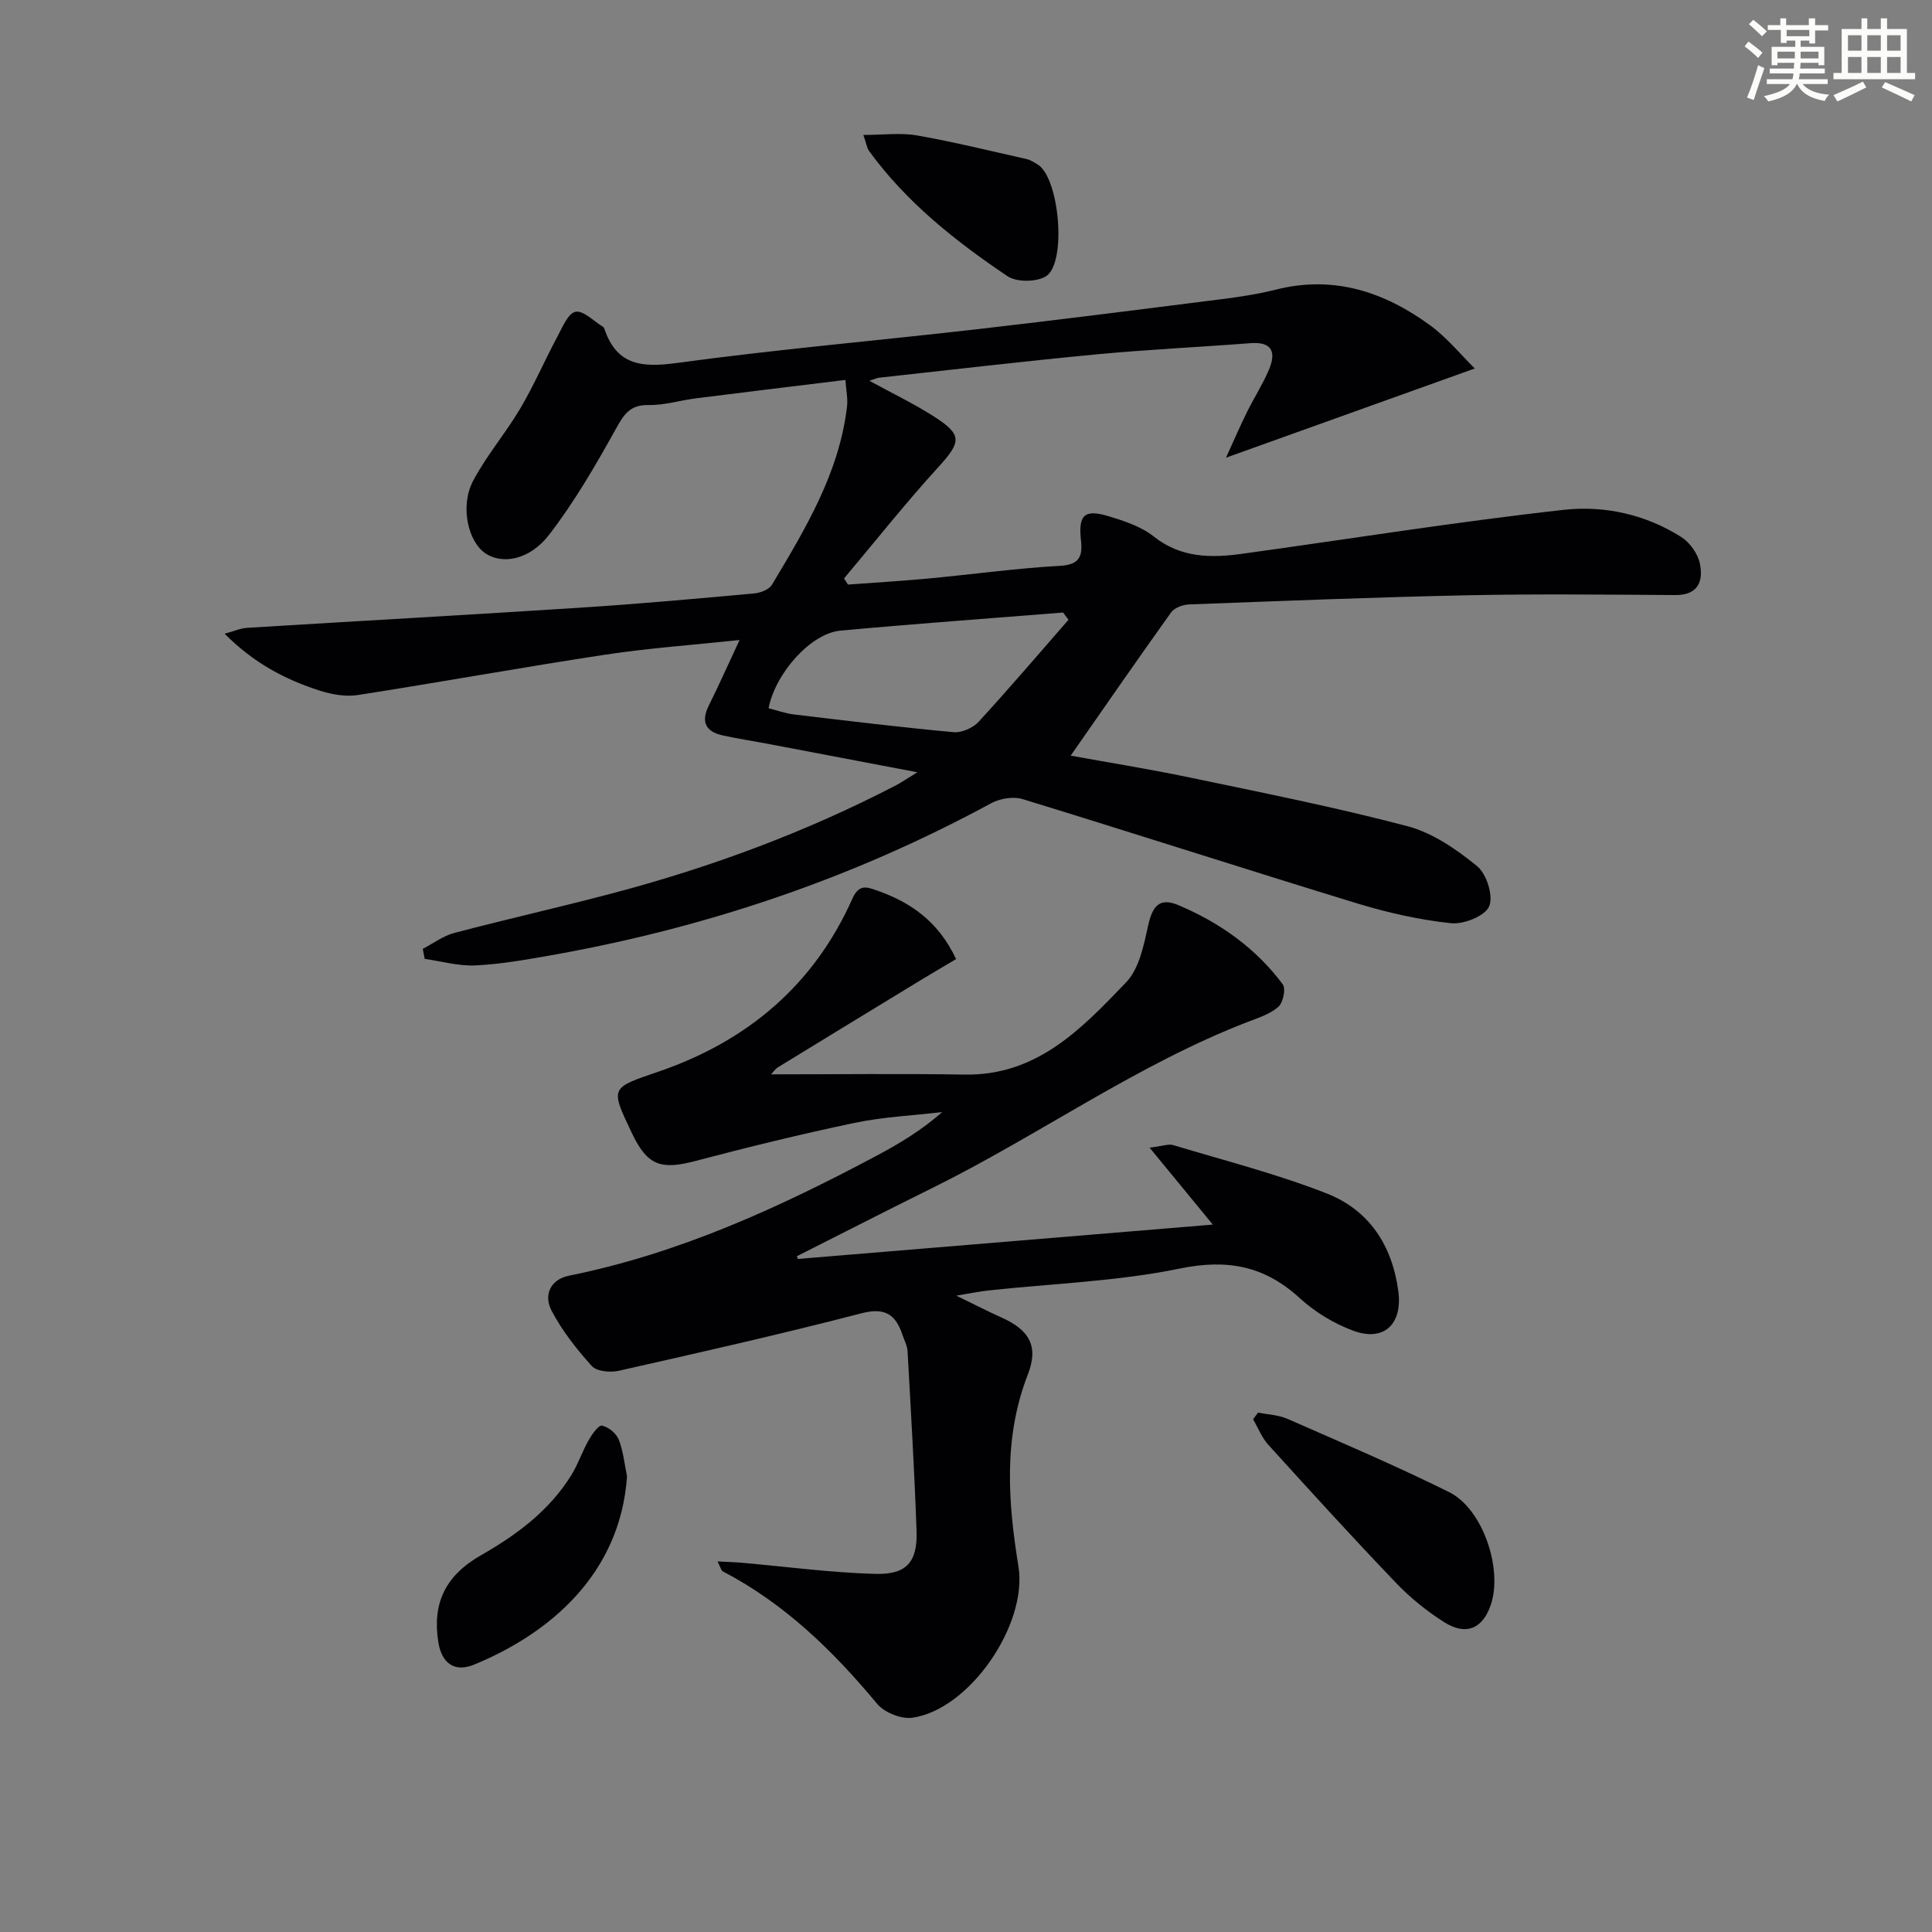
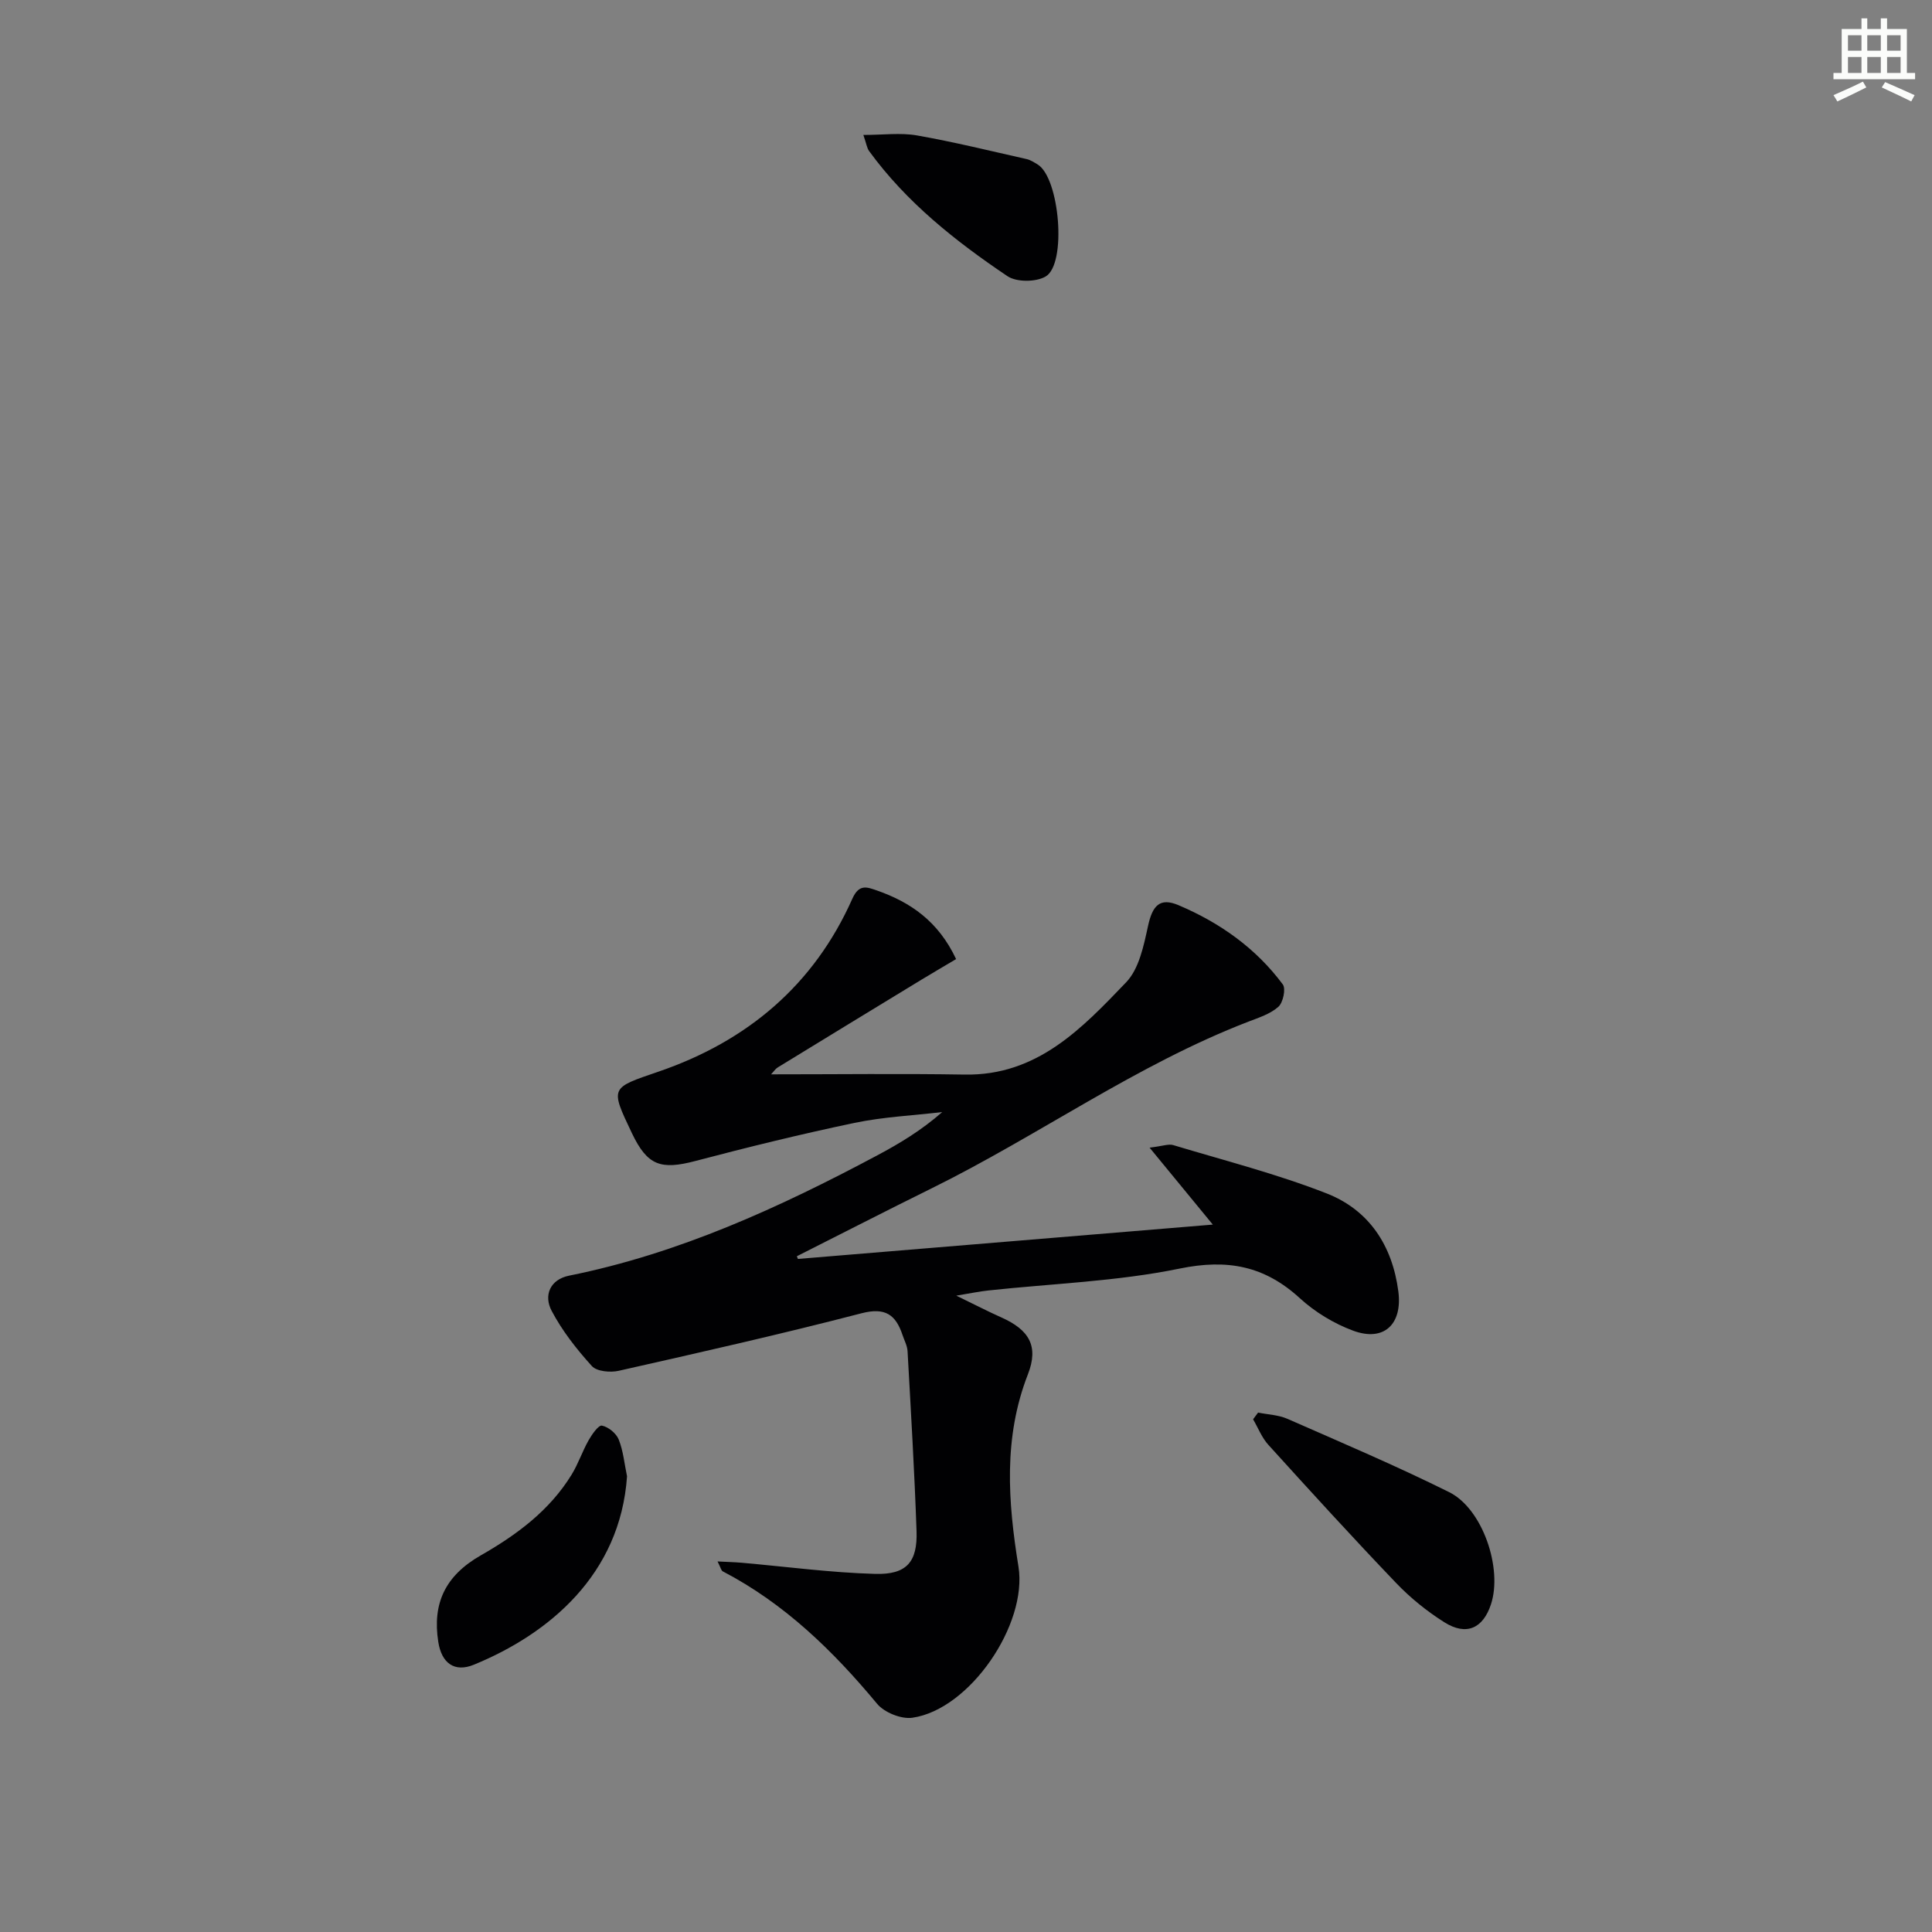
<svg xmlns="http://www.w3.org/2000/svg" enable-background="new 0 0 400 400" viewBox="0 0 400 400">
  <rect x="0" y="0" width="400" height="400" fill="#808080" stroke="none" />
  <g fill="#010103">
-     <path d="m253.83 94.76c1.66-3.62 2.91-6.55 4.32-9.4 1.47-2.98 3.29-5.79 4.58-8.84 1.48-3.52.75-5.82-3.83-5.47-10.6.82-21.24 1.31-31.82 2.31-15.05 1.43-30.06 3.2-45.09 4.84-.44.05-.86.27-1.99.64 4.78 2.61 9.18 4.72 13.27 7.33 6.04 3.84 5.77 5.31 1.01 10.53-6.78 7.44-13.05 15.35-19.53 23.06.27.42.54.84.81 1.27 5.54-.41 11.08-.74 16.6-1.25 9.1-.85 18.17-2.12 27.29-2.63 4.12-.23 4.71-2.02 4.35-5.32-.57-5.17.7-6.45 5.59-4.99 3.3.99 6.83 2.14 9.46 4.22 5.65 4.48 11.87 4.49 18.36 3.59 22.21-3.06 44.35-6.63 66.62-9.1 8.32-.92 16.9.95 24.26 5.64 1.77 1.12 3.41 3.42 3.84 5.45.76 3.6-.27 6.59-5.06 6.56-14.28-.09-28.58-.25-42.85.04-19.29.4-38.57 1.18-57.85 1.9-1.28.05-3.01.69-3.71 1.66-7.02 9.8-13.87 19.73-20.79 29.65 7.48 1.36 16.1 2.74 24.64 4.52 15.08 3.16 30.22 6.16 45.11 10.09 5.21 1.38 10.15 4.8 14.41 8.28 1.97 1.61 3.41 6.22 2.48 8.32-.88 2.01-5.27 3.76-7.9 3.48-6.53-.69-13.06-2.16-19.36-4.08-23.16-7.08-46.2-14.53-69.35-21.62-1.93-.59-4.7-.11-6.53.88-28.75 15.61-59.32 25.87-91.47 31.53-5.07.89-10.18 1.79-15.3 2.03-3.46.16-6.98-.86-10.47-1.35-.13-.69-.27-1.39-.4-2.08 2.17-1.13 4.23-2.69 6.54-3.3 10.91-2.87 21.93-5.34 32.84-8.23 20.29-5.37 39.88-12.62 58.54-22.3 1.13-.59 2.19-1.33 4.48-2.73-10.99-2.09-20.74-3.95-30.49-5.8-3.25-.62-6.53-1.12-9.76-1.82-3.57-.78-4.63-2.78-2.92-6.22 2.07-4.15 3.95-8.39 6.36-13.54-9.77 1.04-18.93 1.68-27.98 3.06-17.05 2.59-34.02 5.68-51.06 8.33-2.51.39-5.36-.11-7.83-.9-7.15-2.27-13.7-5.71-19.74-11.79 2.01-.55 3.3-1.14 4.62-1.22 23.07-1.42 46.15-2.7 69.21-4.19 11.94-.77 23.86-1.85 35.78-2.93 1.31-.12 3.11-.81 3.71-1.81 6.91-11.57 13.93-23.13 15.54-36.92.19-1.59-.18-3.24-.33-5.48-10.55 1.29-20.75 2.52-30.94 3.81-3.29.42-6.57 1.45-9.83 1.39-3.91-.08-5.14 2.02-6.82 5.04-4.17 7.5-8.52 15.01-13.74 21.79-4.06 5.27-9.64 6.2-13.13 3.93-3.67-2.39-5.4-9.83-2.62-15.08s6.75-9.87 9.78-15.01c2.82-4.78 5.03-9.91 7.65-14.81 1.04-1.94 2.22-4.87 3.76-5.17 1.63-.32 3.77 1.95 5.68 3.1.13.08.24.25.29.4 2.56 7.62 7.77 8.09 15.03 7.1 20.57-2.81 41.28-4.6 61.91-6.96 17-1.95 33.97-4.11 50.94-6.26 3.78-.48 7.57-1.06 11.26-1.99 11.91-2.98 22.34.49 31.82 7.4 3.5 2.55 6.31 6.05 9.26 8.95-17.18 6.15-33.61 12.04-51.51 18.47zm-32.61 33.56c-.37-.5-.75-1-1.12-1.5-15.38 1.23-30.76 2.33-46.12 3.75-6.07.56-13.41 8.72-14.86 16.06 1.71.43 3.42 1.07 5.18 1.28 11.03 1.32 22.06 2.66 33.12 3.68 1.68.15 4.02-.87 5.19-2.15 6.35-6.91 12.44-14.06 18.61-21.12z" />
    <path d="m165.2 260.65c28.3-2.34 56.6-4.68 85.9-7.11-4.41-5.37-8.37-10.19-13.09-15.93 2.75-.33 3.94-.82 4.89-.53 10.62 3.2 21.43 5.96 31.73 9.99 8.79 3.43 13.63 10.75 14.88 20.29.89 6.79-2.97 10.52-9.39 8.13-3.96-1.47-7.86-3.84-10.98-6.69-7.34-6.73-15.02-8.19-24.93-6.15-12.96 2.66-26.38 3.1-39.6 4.53-1.8.19-3.59.57-6.62 1.07 3.81 1.85 6.53 3.26 9.33 4.51 5.77 2.57 7.77 5.95 5.5 11.77-5.12 13.12-4.13 26.42-1.96 39.81 1.93 11.96-10.07 29.59-21.96 31.3-2.3.33-5.8-1.08-7.3-2.88-9.12-10.98-19.17-20.76-31.96-27.43-.33-.17-.43-.79-1.08-2.05 2.05.11 3.54.14 5.01.27 9.21.81 18.4 2.05 27.62 2.31 6.54.18 8.79-2.48 8.57-8.88-.43-12.42-1.17-24.82-1.86-37.23-.06-1.12-.66-2.21-1.03-3.32-1.4-4.2-3.54-5.82-8.51-4.53-16.66 4.33-33.47 8.12-50.27 11.91-1.74.39-4.53.14-5.55-.98-3.16-3.49-6.16-7.31-8.34-11.46-1.67-3.18-.32-6.46 3.63-7.26 22.73-4.57 43.51-14.09 63.79-24.9 4.66-2.48 9.18-5.21 13.46-8.97-6.07.72-12.24 1-18.2 2.25-11.02 2.31-21.98 5-32.87 7.87-7.23 1.91-9.98.95-13.18-5.75-4.56-9.58-4.47-9.32 5.57-12.76 18.3-6.28 32.11-17.89 40.06-35.76 1.38-3.1 2.99-2.46 5.06-1.74 6.99 2.44 12.75 6.39 16.43 14.22-2.29 1.36-4.76 2.8-7.2 4.28-9.92 6.04-19.83 12.08-29.73 18.15-.49.3-.83.85-1.38 1.43 13.64 0 26.88-.17 40.12.05 14.98.25 24.25-9.56 33.39-19.1 2.69-2.8 3.65-7.6 4.54-11.68.92-4.22 2.44-5.93 6.31-4.29 8.55 3.62 16.01 8.89 21.59 16.4.67.9.06 3.75-.91 4.63-1.66 1.48-4.04 2.25-6.21 3.08-23.23 8.95-43.46 23.6-65.64 34.54-9.32 4.6-18.57 9.35-27.85 14.03.08.16.15.36.22.56z" />
    <path d="m260.47 292.46c2.03.41 4.22.48 6.07 1.29 11.22 4.93 22.52 9.73 33.49 15.18 6.95 3.45 11.1 15.8 8.66 23.22-1.65 5.01-5.1 6.58-9.64 3.73-3.62-2.28-7.06-5.06-10.02-8.16-8.97-9.37-17.71-18.96-26.42-28.57-1.36-1.49-2.13-3.52-3.17-5.3.34-.46.69-.92 1.03-1.39z" />
    <path d="m129.82 305.65c-1.4 20.37-16.19 32.65-31.71 39.01-4.01 1.65-6.69-.32-7.37-4.73-1.24-7.95 1.42-13.69 8.79-17.9 7.47-4.27 14.23-9.27 18.81-16.71 1.38-2.25 2.22-4.82 3.52-7.12.69-1.22 2.06-3.19 2.77-3.04 1.33.27 2.96 1.6 3.47 2.88.95 2.39 1.18 5.06 1.72 7.61z" />
    <path d="m178.75 27.94c4.1 0 7.7-.5 11.1.1 7.63 1.34 15.16 3.2 22.72 4.9.79.18 1.52.67 2.23 1.09 4.58 2.7 6.14 20.71 1.65 23.24-2.03 1.15-6 1.17-7.88-.1-10.75-7.24-20.91-15.28-28.64-25.91-.44-.61-.54-1.47-1.18-3.32z" />
  </g>
-   <path d="m361.2 9.6.8-1c.9.7 1.9 1.4 2.9 2.3l-.9 1.1c-1-1-2-1.8-2.8-2.4zm.5 10.6c.9-2.1 1.6-4.3 2.3-6.7.4.2.8.4 1.3.6-.7 2.1-1.5 4.3-2.2 6.6zm.4-15.2.9-.9c1 .8 2 1.6 2.8 2.4l-1 1c-.9-.9-1.8-1.7-2.7-2.5zm12.5-1.2h1.2v1.4h2.7v1.1h-2.7v2.7h-1.2v-.6h-1.8v1.3h4.9v3.8h-1.2v-.5h-3.7c0 .4-.1.9-.1 1.2h5.1v1h-5.2c0 .5-.1.9-.2 1.2h6v1h-5.2c1.1 1.3 2.9 2 5.5 2.2-.4.4-.7.8-.9 1.3-2.9-.5-4.8-1.6-5.7-3.5h-.1c-.8 1.7-2.7 2.9-5.9 3.6-.2-.4-.6-.8-.9-1.1 2.8-.6 4.6-1.4 5.4-2.5h-4.8v-1h5.3c.1-.3.2-.7.2-1.2h-4.9v-1h5c0-.4 0-.8.1-1.2h-3.5v.5h-1.2v-3.8h4.9v-1.3h-1.8v.5h-1.2v-2.7h-2.7v-1h2.6v-1.4h1.2v1.4h4.7v-1.4zm-6.6 8.3h3.6c0-.4 0-.9 0-1.4h-3.6zm1.9-4.6h4.7v-1.3h-4.7zm6.6 3.2h-3.7v1.4h3.7z" fill="#fbfcfa" />
  <path d="m385.3 3.8h1.3v2.2h2.8v-2.2h1.3v2.2h4.1v9.1h1.7v1.3h-16.9v-1.3h1.7v-9.1h4.1v-2.2zm.4 13.1.7 1.2c-1.8.9-3.8 1.9-6 2.9-.2-.4-.5-.8-.8-1.3 2.3-1 4.3-1.9 6.1-2.8zm-3.1-6.4h2.8v-3.2h-2.8zm0 4.6h2.8v-3.3h-2.8zm4-4.6h2.8v-3.2h-2.8zm0 4.6h2.8v-3.3h-2.8zm3.7 1.9c2.1.9 4.1 1.8 6.1 2.7l-.7 1.3c-2.2-1.1-4.2-2-6.1-2.9zm3.2-9.7h-2.8v3.2h2.8zm-2.8 7.8h2.8v-3.3h-2.8z" fill="#fbfcfa" />
</svg>